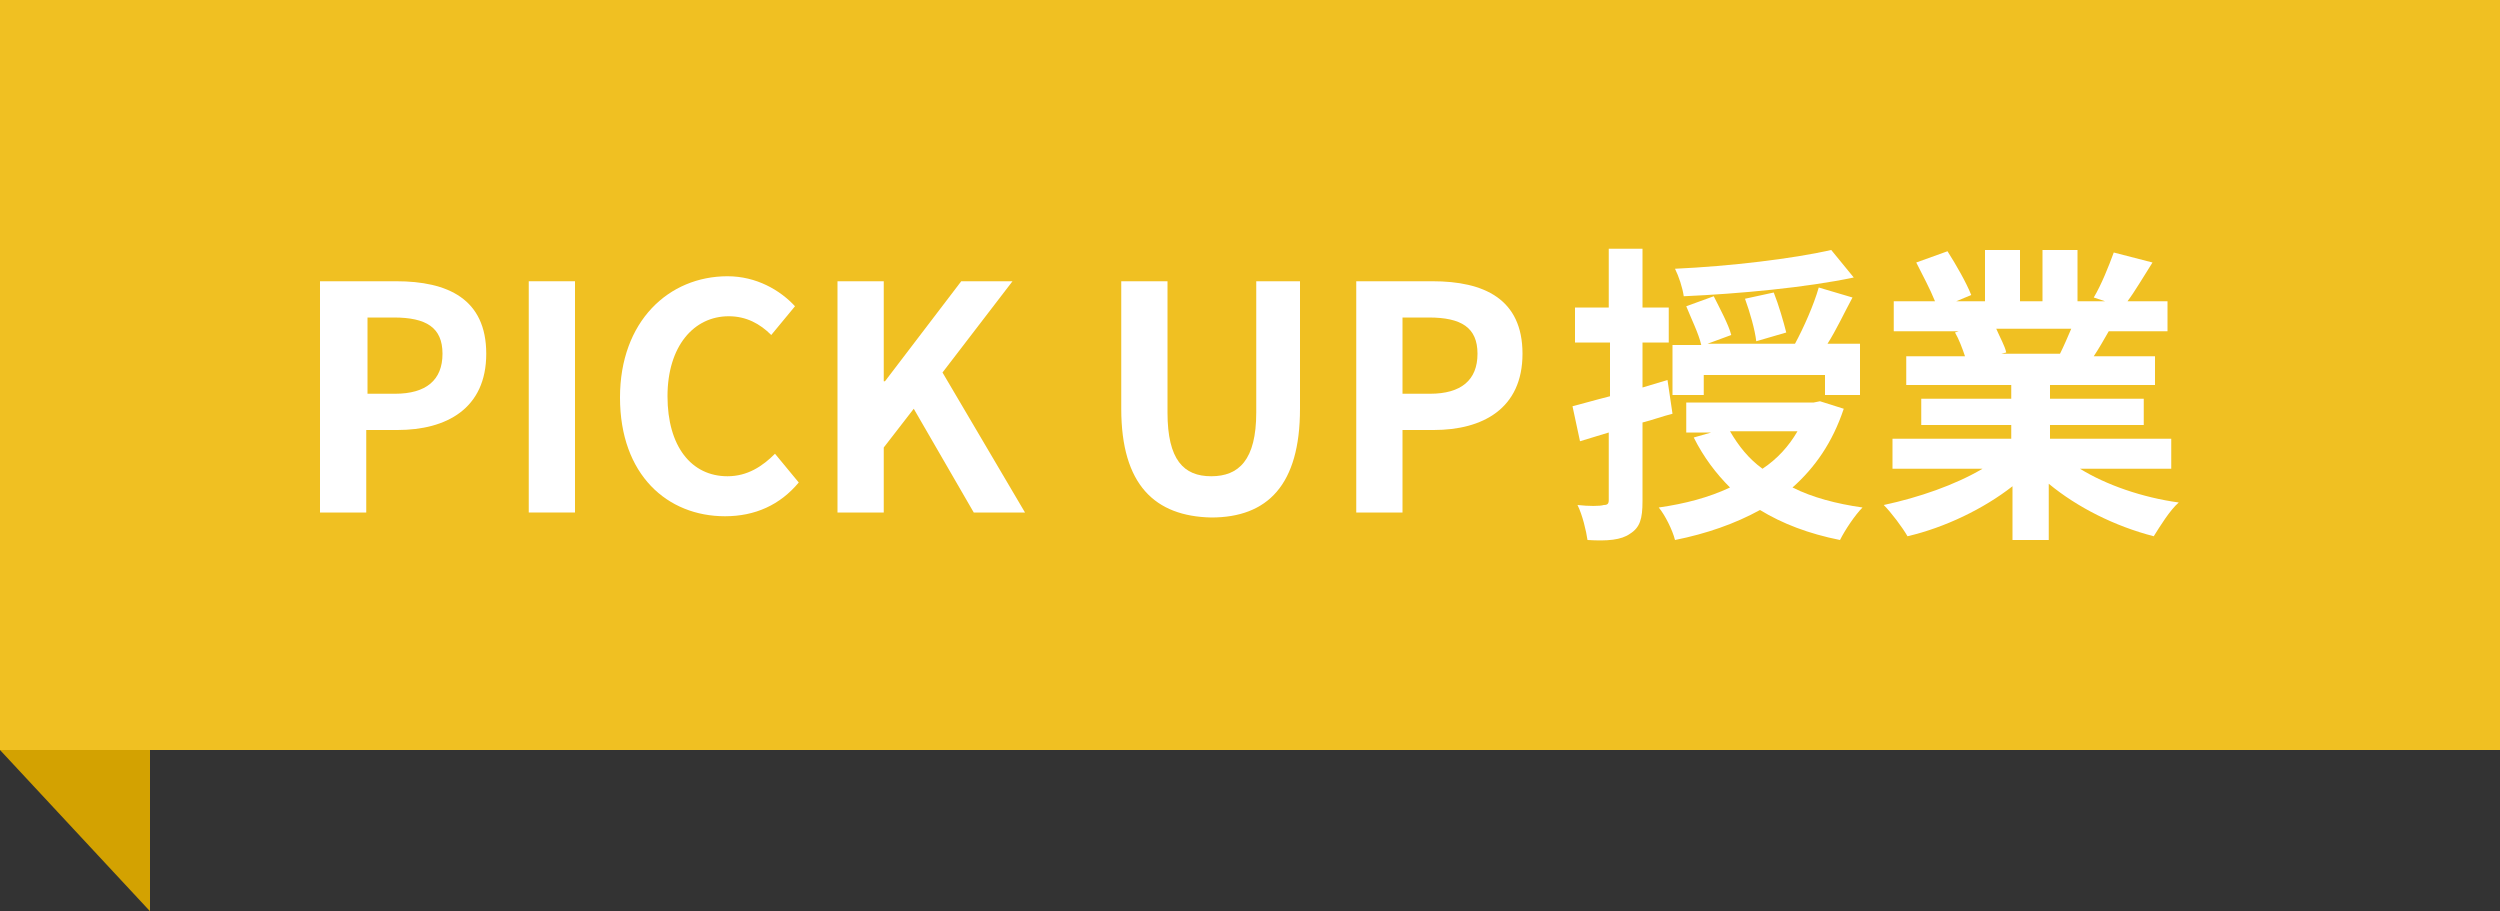
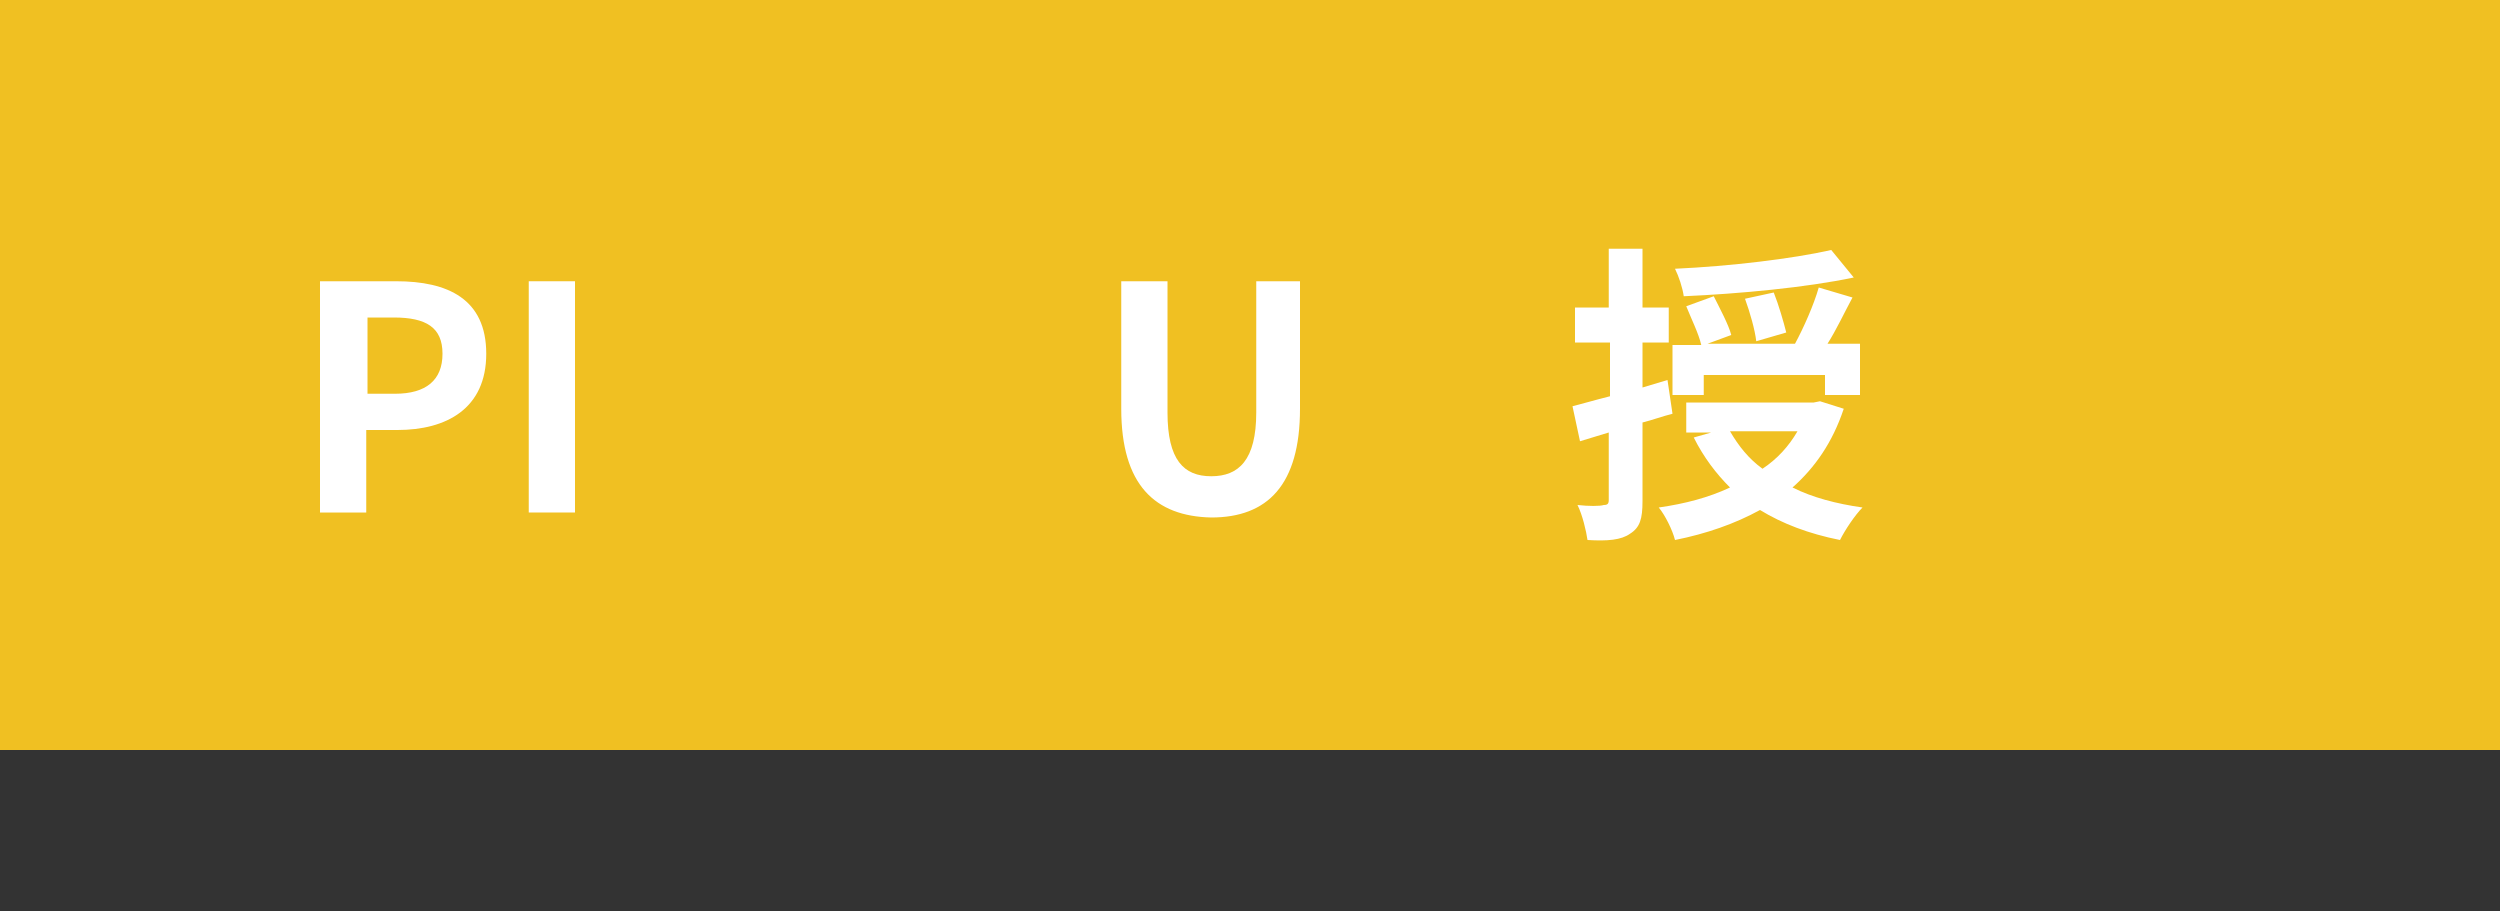
<svg xmlns="http://www.w3.org/2000/svg" version="1.1" id="_レイヤー_2" x="0px" y="0px" viewBox="0 0 200 72.9" style="enable-background:new 0 0 200 72.9;" xml:space="preserve">
  <rect x="0" y="0" width="200" height="72.9" fill="#333333" stroke="none" />
  <style type="text/css">
	.st0{fill:#D3A201;}
	.st1{fill:#F0C022;}
	.st2{fill:#FFFFFF;}
</style>
  <g id="_レイヤー_1-2">
    <g id="_グループ_84">
-       <path id="_パス_62" class="st0" d="M0,60l12,12.9V60H0z" />
      <rect id="_長方形_81" y="0" class="st1" width="200" height="60" />
      <g>
        <path class="st2" d="M25.6,22.5h6.1c4.1,0,7.2,1.4,7.2,5.8s-3.2,6.1-7.1,6.1h-2.5V41h-3.7C25.6,41,25.6,22.5,25.6,22.5z      M31.6,31.5c2.5,0,3.8-1.1,3.8-3.2s-1.3-2.9-3.9-2.9h-2.1v6.1C29.4,31.5,31.6,31.5,31.6,31.5z" />
        <path class="st2" d="M42.3,22.5H46V41h-3.7V22.5z" />
-         <path class="st2" d="M49.6,31.8c0-6.1,3.9-9.7,8.6-9.7c2.3,0,4.2,1.1,5.4,2.4l-1.9,2.3c-0.9-0.9-2-1.5-3.4-1.5     c-2.8,0-4.9,2.4-4.9,6.4s1.9,6.4,4.8,6.4c1.6,0,2.8-0.8,3.8-1.8l1.9,2.3c-1.5,1.8-3.5,2.7-5.9,2.7C53.4,41.3,49.6,38,49.6,31.8z" />
-         <path class="st2" d="M67,22.5h3.7v8h0.1l6.1-8H81l-5.6,7.3L82,41h-4.1l-4.8-8.3l-2.4,3.1V41H67C67,41,67,22.5,67,22.5z" />
        <path class="st2" d="M89.7,32.7V22.5h3.7V33c0,3.8,1.3,5.1,3.5,5.1s3.6-1.3,3.6-5.1V22.5h3.5v10.2c0,6.1-2.6,8.7-7.1,8.7     C92.4,41.3,89.7,38.8,89.7,32.7z" />
-         <path class="st2" d="M108.5,22.5h6.1c4.1,0,7.2,1.4,7.2,5.8s-3.2,6.1-7.1,6.1h-2.5V41h-3.7C108.5,41,108.5,22.5,108.5,22.5z      M114.4,31.5c2.5,0,3.8-1.1,3.8-3.2s-1.3-2.9-3.9-2.9h-2.1v6.1H114.4z" />
      </g>
      <g>
        <path class="st2" d="M133.8,33.1c-0.8,0.2-1.6,0.5-2.4,0.7v6.3c0,1.4-0.2,2.1-1,2.6c-0.7,0.5-1.8,0.6-3.4,0.5     c-0.1-0.7-0.4-2-0.8-2.8c0.9,0.1,1.8,0.1,2.1,0c0.3,0,0.4-0.1,0.4-0.4v-5.4l-2.3,0.7l-0.6-2.8c0.8-0.2,1.8-0.5,3-0.8v-4.3H126     v-2.8h2.7v-4.7h2.7v4.7h2.1v2.8h-2.1V31l2-0.6L133.8,33.1L133.8,33.1z M147.5,32.7c-0.9,2.7-2.3,4.7-4.1,6.3     c1.6,0.8,3.5,1.3,5.6,1.6c-0.6,0.6-1.4,1.8-1.8,2.6c-2.5-0.5-4.6-1.3-6.4-2.4c-2,1.1-4.3,1.9-6.8,2.4c-0.2-0.8-0.8-2-1.3-2.6     c2.1-0.3,4-0.8,5.7-1.6c-1.1-1.1-2.1-2.4-2.9-4l1.4-0.4h-2v-2.4h10.2l0.5-0.1L147.5,32.7L147.5,32.7z M136.4,31.6h-2.6v-4h2.3     c-0.2-0.9-0.8-2.1-1.2-3.1l2.2-0.8c0.5,1,1.2,2.3,1.4,3.1l-1.9,0.7h7c0.7-1.3,1.5-3.1,1.9-4.5l2.7,0.8c-0.7,1.3-1.3,2.6-2,3.7     h2.6v4.1H146V30h-9.7v1.6C136.3,31.6,136.4,31.6,136.4,31.6z M148.3,22.2c-3.8,0.8-9.1,1.3-13.6,1.5c-0.1-0.7-0.4-1.6-0.7-2.2     c4.4-0.2,9.4-0.8,12.5-1.5L148.3,22.2z M138.4,34.5c0.7,1.2,1.5,2.2,2.6,3c1.2-0.8,2.1-1.8,2.8-3H138.4L138.4,34.5z M140.5,27.3     c-0.1-0.9-0.5-2.3-0.9-3.4l2.3-0.5c0.4,1,0.8,2.4,1,3.2L140.5,27.3L140.5,27.3z" />
-         <path class="st2" d="M166.4,37.5c2.1,1.3,5,2.3,7.9,2.7c-0.7,0.6-1.5,1.9-2,2.7c-3.1-0.8-6.1-2.3-8.4-4.2v4.5H161v-4.3     c-2.3,1.8-5.4,3.3-8.4,4c-0.4-0.7-1.3-1.9-1.9-2.5c2.8-0.6,5.7-1.6,7.9-2.9h-7.2v-2.4h9.5V34h-7.2v-2.1h7.2v-1.1h-8.4v-2.3h4.7     c-0.2-0.6-0.5-1.4-0.8-1.9l0.3-0.1h-5.2v-2.4h3.3c-0.4-1-1-2.1-1.5-3.1l2.5-0.9c0.7,1.1,1.5,2.5,1.9,3.5l-1.2,0.5h2.3V20h2.8v4.1     h1.8V20h2.8v4.1h2.2l-0.9-0.3c0.6-1,1.2-2.5,1.6-3.6l3.1,0.8c-0.7,1.1-1.4,2.3-2,3.1h3.2v2.4h-4.7c-0.4,0.7-0.8,1.4-1.2,2h4.9     v2.3H164v1.1h7.5V34H164v1.1h9.7v2.4H166.4L166.4,37.5z M159.7,26.3c0.3,0.7,0.7,1.4,0.8,1.9l-0.4,0.1h4.7c0.3-0.6,0.6-1.3,0.9-2     H159.7z" />
      </g>
    </g>
  </g>
</svg>